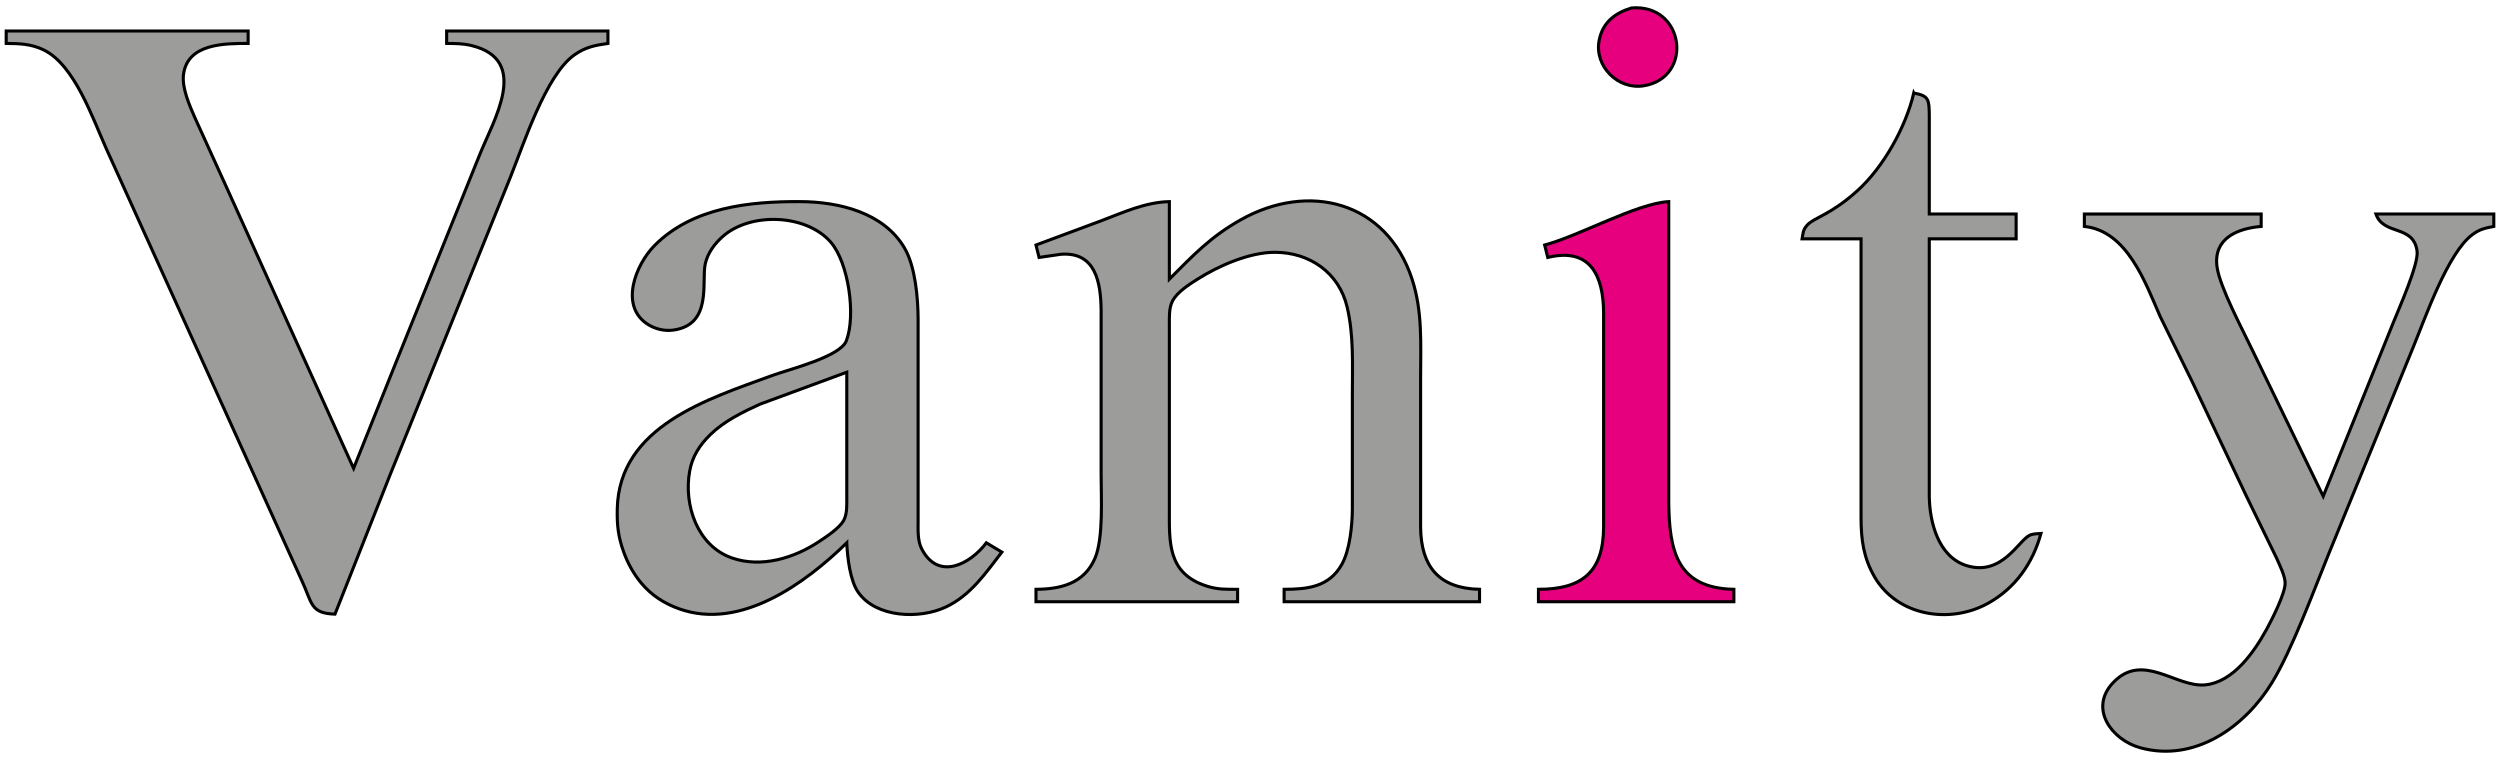
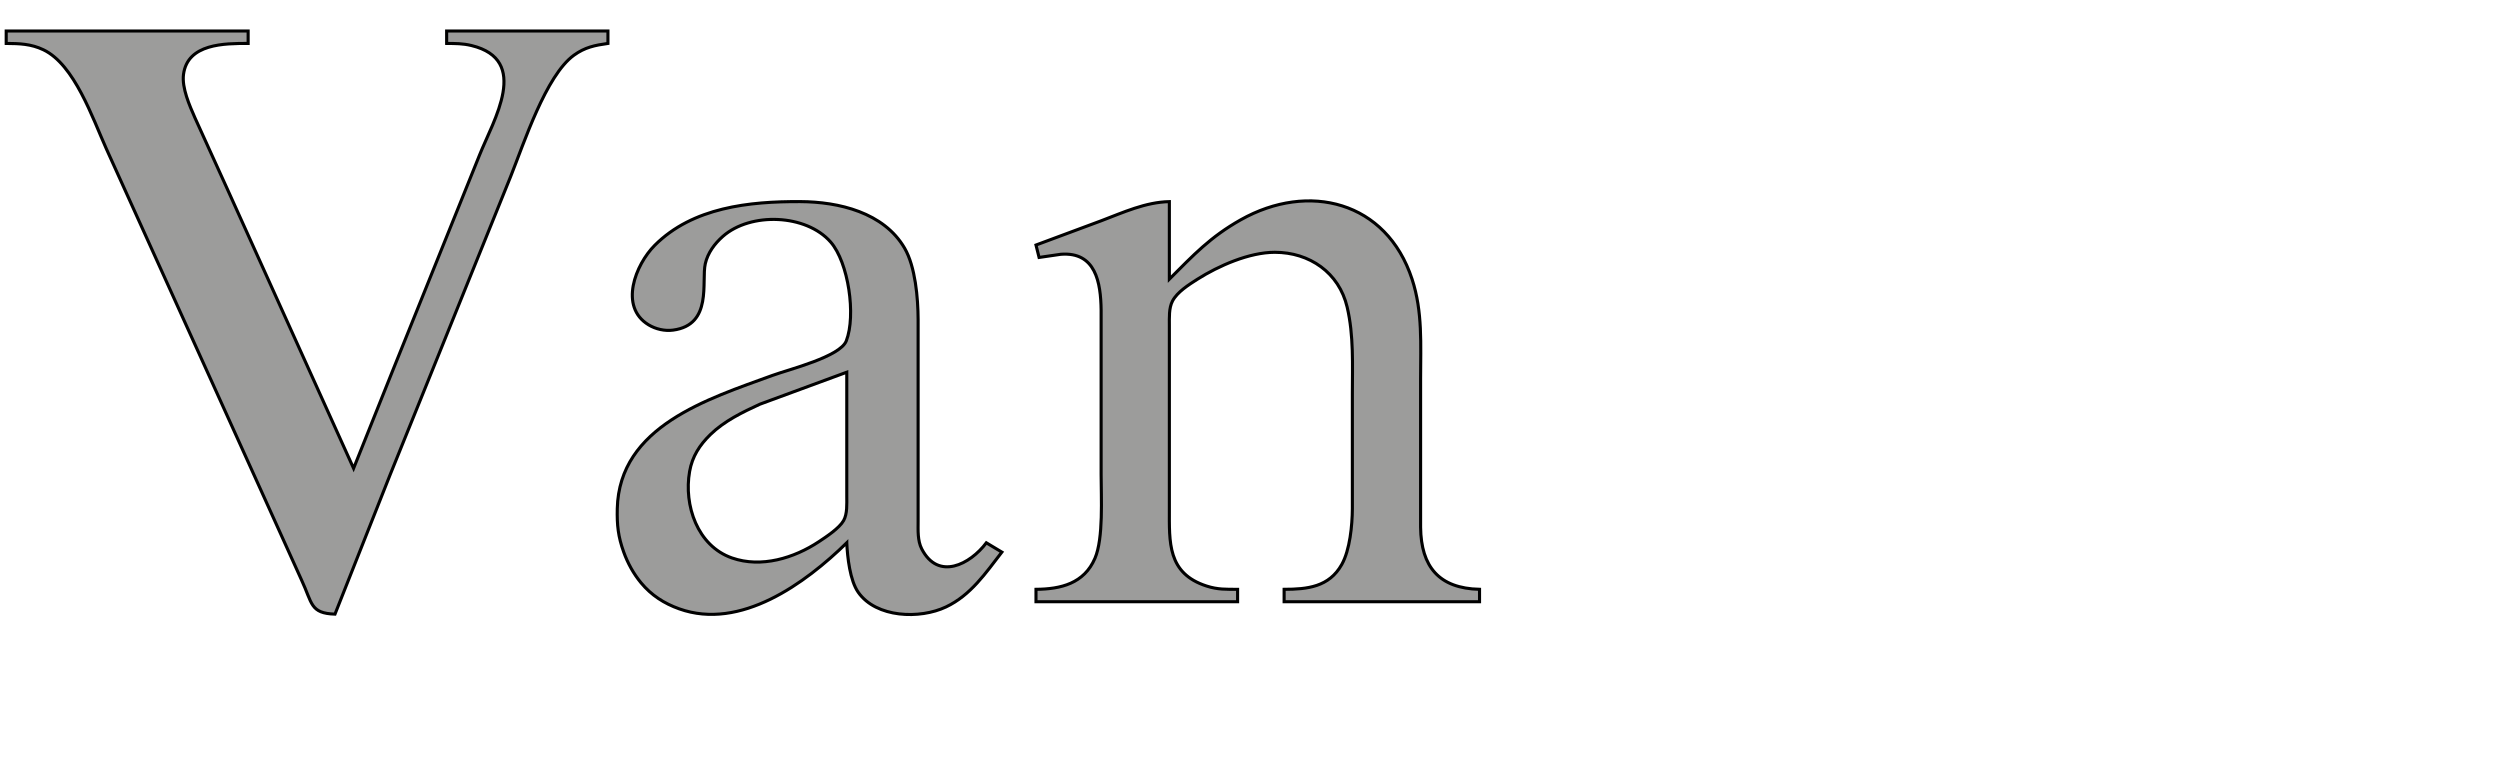
<svg xmlns="http://www.w3.org/2000/svg" height="78.08" viewBox="0 0 806 244" width="257.92">
  <g stroke="#000">
    <path d="m2 10h78v4c-7.57 0-19.55 0-20.84 10-.56 4.35 1.96 10.05 3.7 14l10.91 24 40.23 89 12.8-32 27.8-69c4.52-11.3 16.52-30.67-2.6-35.32-2.83-.68-5.14-.65-8-.68v-4h52v4c-4.21.6-7.41 1.23-10.96 3.8-9.07 6.57-16.12 28.41-20.44 39.2l-38.8 96-17.8 45c-8.05-.26-7.28-3.54-10.78-11l-14.47-32-48.45-107c-4.44-9.86-10.27-27.16-20.3-31.95-4-1.91-7.69-2.01-12-2.05zm271 165c-13.36 13.06-34.27 28.34-54 21.3-4.9-1.75-8.98-4.37-12.32-8.39-2.41-2.9-4.32-6.37-5.59-9.91-1.81-5.01-2.2-8.72-2.08-14 .62-26.59 29.27-35.38 49.99-42.95 5.44-1.99 21.87-6.02 23.85-11.16 3.16-8.18.72-25.28-5.06-31.87-7.9-9.01-25.76-9.72-34.75-1.8-2.64 2.33-4.85 5.3-5.65 8.78-1.31 5.74 2.44 19.74-10.39 21.43-2.67.36-5.61-.31-7.91-1.71-9.61-5.84-4.19-19.43 2-25.63 12.25-12.27 30.52-14.17 46.91-14.09 12.41.06 26.95 3.49 33.64 15 3.48 5.98 4.33 16.09 4.36 23v65c0 2.94-.21 6.31 1.17 8.98 5.33 10.32 15.59 4.98 20.83-1.98l5 3c-5.22 6.74-10.01 13.88-18 17.67-8.41 4-22.49 3.56-28.3-4.71-2.68-3.81-3.49-11.33-3.7-15.96zm0-55-28 10.31c-5.61 2.57-11.5 5.44-15.96 9.78-3.48 3.39-5.86 7.07-6.71 11.91-1.92 10.9 2.5 24.01 13.67 27.89 9.44 3.29 20.02.04 28-5.25 2.39-1.58 6.59-4.34 7.98-6.81 1.23-2.19 1.02-5.37 1.02-7.83zm61-41 21-7.81c7.13-2.7 14.3-6.02 22-6.19v25c7.78-7.78 13.21-13.61 23-19.13 21.85-12.3 47-6.05 55.25 19.13 3.45 10.51 2.75 21.13 2.75 32v48c.15 12.73 5.95 19.7 19 20v4h-63v-4c7.48-.02 14.5-.72 18.59-8.02 2.62-4.67 3.38-12.64 3.41-17.98v-37c0-9.33.48-18.84-1.68-28-2.62-11.11-12.13-17.66-23.32-17.66-8.24 0-18.16 4.37-25 8.71-2.73 1.74-6.45 4.08-7.98 6.99-1.21 2.31-1.01 5.4-1.02 7.96v59c0 10.81-.67 20.85 12 24.94 3.61 1.17 6.3 1.05 10 1.06v4h-65v-4c8-.07 15.5-1.85 19.01-10 2.77-6.42 1.99-19.66 1.99-27v-53c-.11-8.89-1.72-18.9-13-18.02l-7 1.02z" fill="#9c9c9b" />
-     <path d="m498 79c11.41-3.08 29.68-13.43 40-14v97c.19 15.59 2.62 27.6 21 28v4h-63v-4c13.94-.01 20.93-5.46 21-20v-69c-.02-11.97-4.19-21.35-18-18zm28-76.43c17.14-1.44 20.12 22.39 4 25.08-8.31 1.39-16.06-6.28-14.43-14.65 1.13-5.8 5.09-8.81 10.43-10.43z" fill="#e6007e" />
-     <path d="m617 30c4.93.87 4.91 2.2 5 7v32h28v8h-28v83c.1 8.4 2.93 19.51 12 22.35 11.41 3.57 16.83-8.17 20.37-9.78 1.18-.53 2.39-.47 3.63-.57-2.6 9.54-8.26 17.61-17 22.47-12.31 6.86-29.28 4.19-36.64-8.47-3.57-6.15-4.35-12.06-4.36-19v-90h-19c.32-1.84.25-2.84 1.6-4.37 2.28-2.57 7.44-3.19 16.31-11.22 8.34-7.55 15.52-20.45 18.09-31.41zm55 39h57v4c-7.61.65-15.45 3.78-14.24 13 .86 6.52 8.41 20.55 11.46 27l22.78 47 22.6-56c1.84-4.58 8.21-18.87 7.67-23-1.14-8.72-10.8-4.93-13.27-12h38v4c-2.81.54-4.52.88-6.91 2.65-7.94 5.88-15.17 26.82-19.1 36.35l-27.39 67c-4.8 11.81-11.71 30.58-18.06 41-8.77 14.4-24.98 25.91-42.54 21.07-9.17-2.52-16.62-12.6-8.77-20.94 9.57-10.17 20.28 1.62 29.77.67 8.98-.9 15.68-10.51 19.69-17.8 1.72-3.13 6.07-11.67 6.04-15-.01-2.32-1.78-5.8-2.73-8l-9.74-20-17.52-37-10.32-21c-4.84-11.1-10.66-27.53-24.42-29z" fill="#9c9c9b" />
  </g>
</svg>